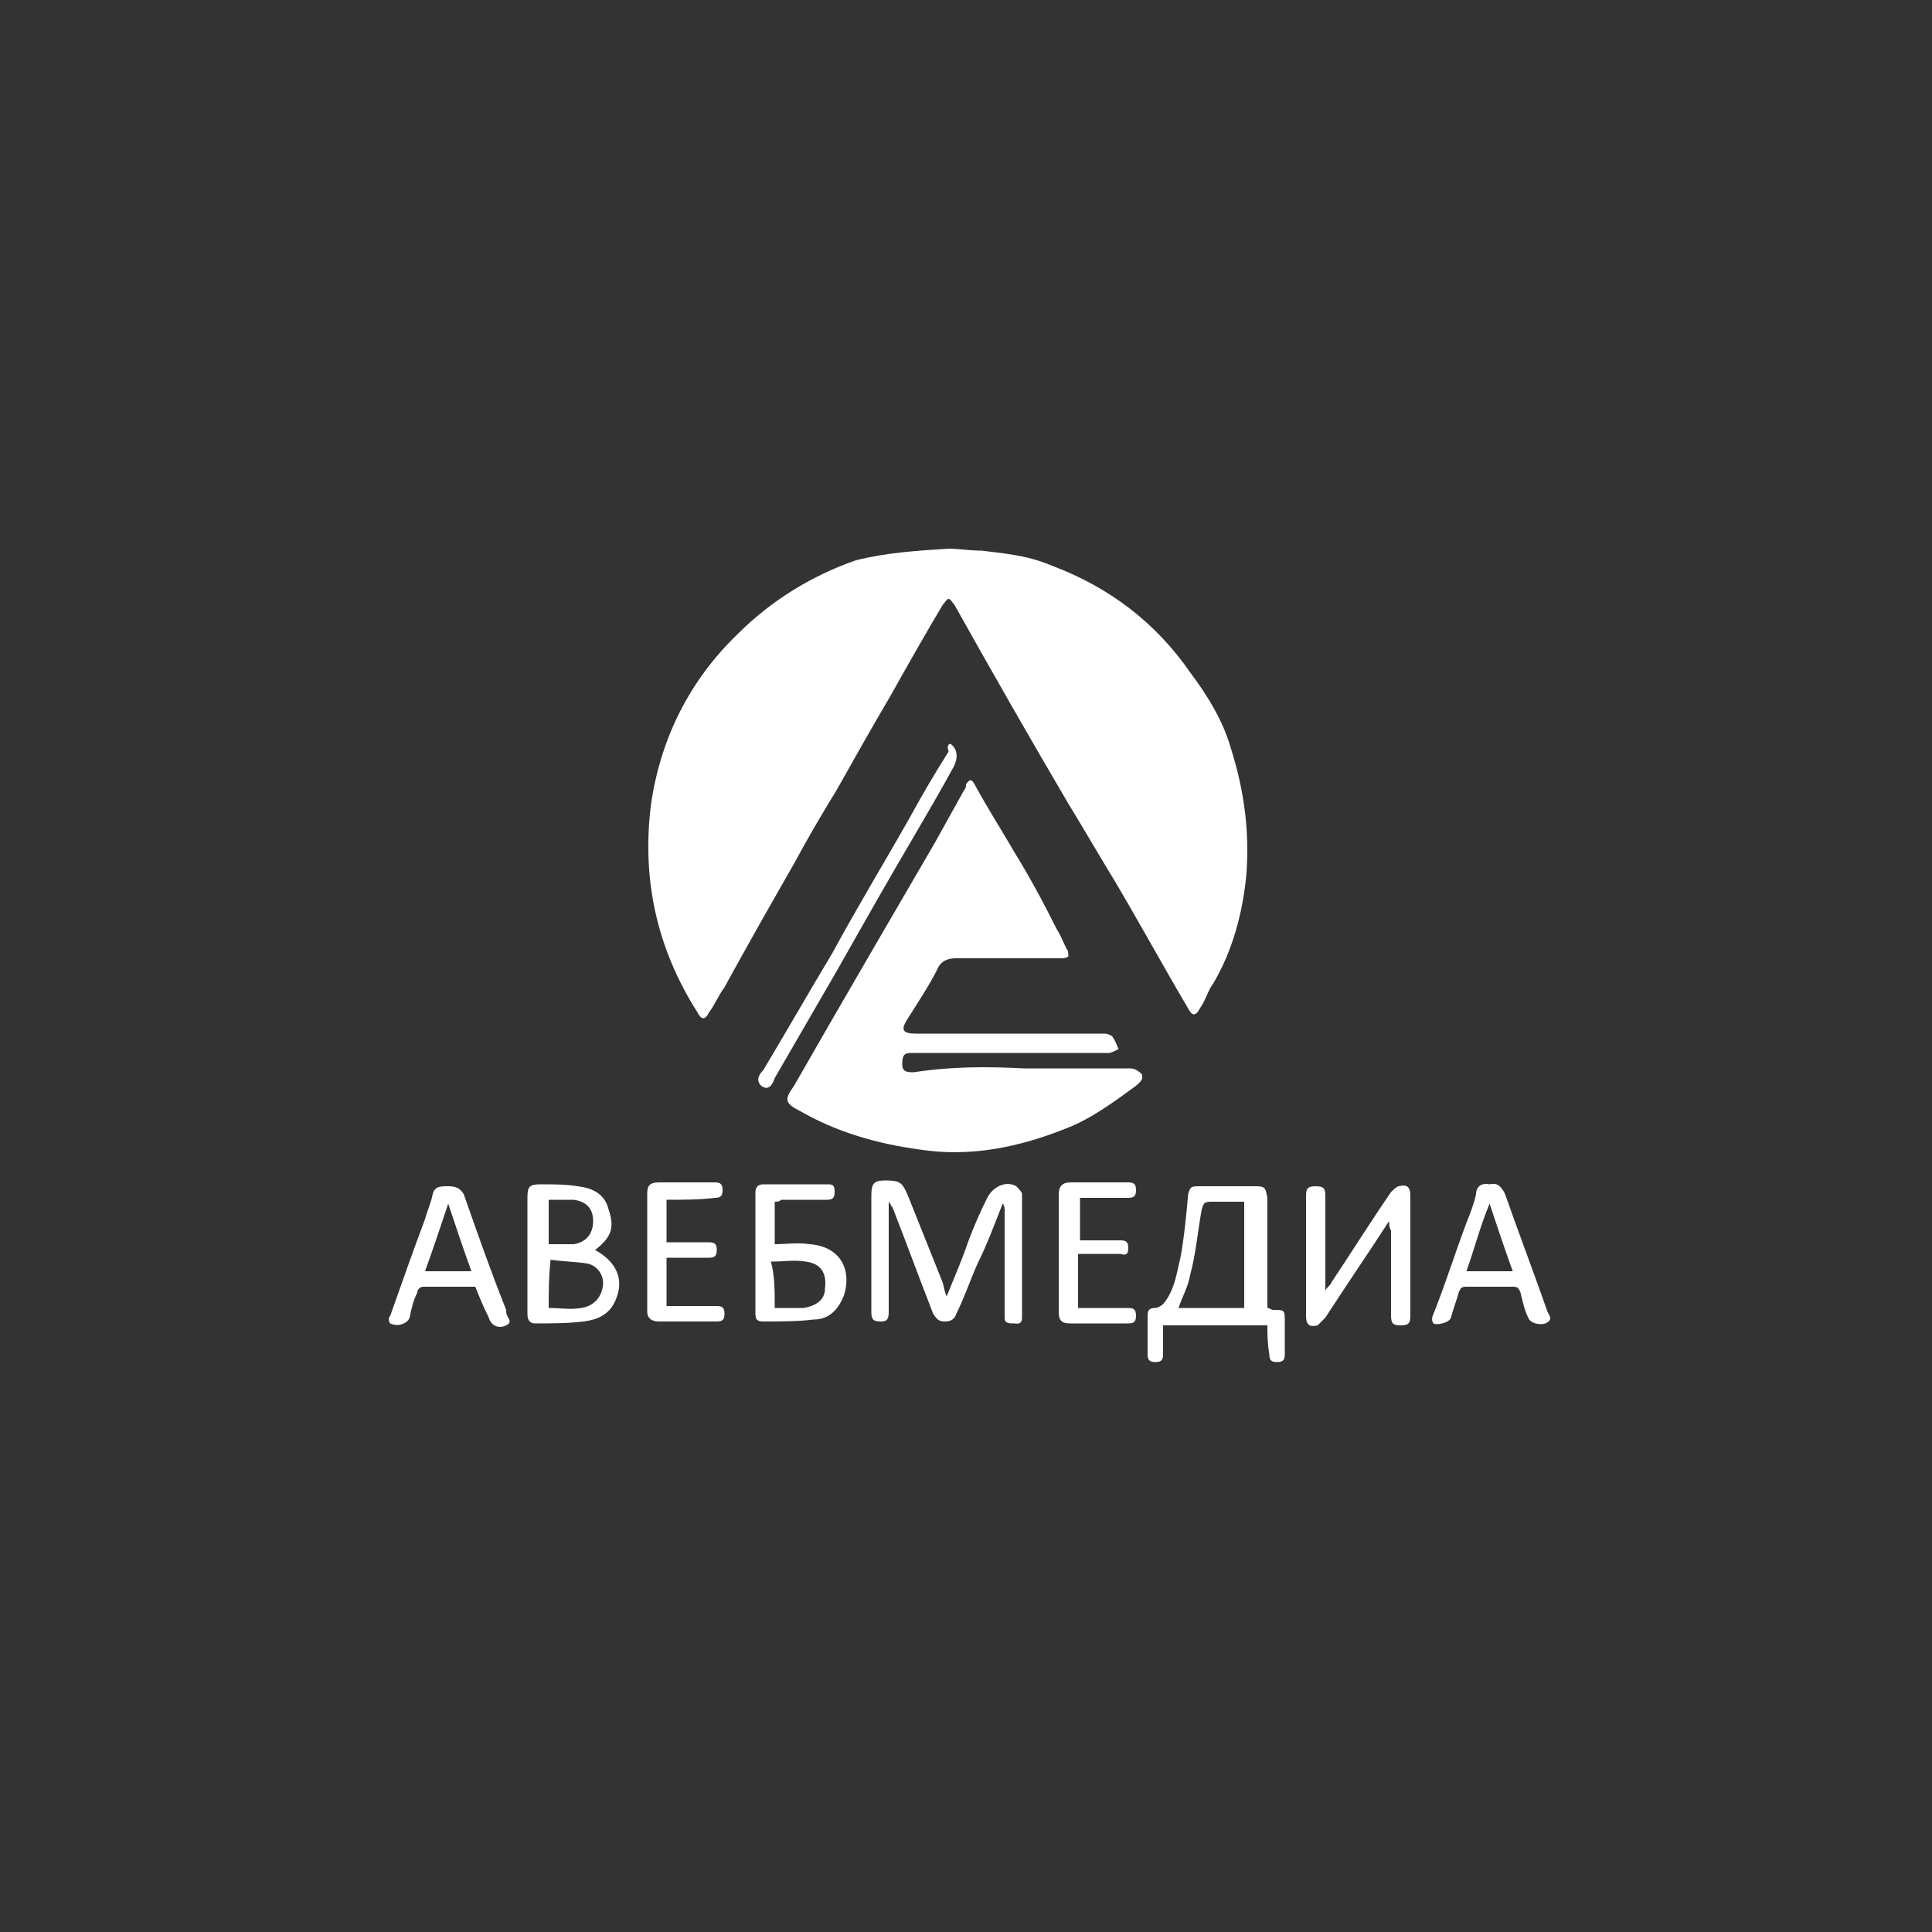
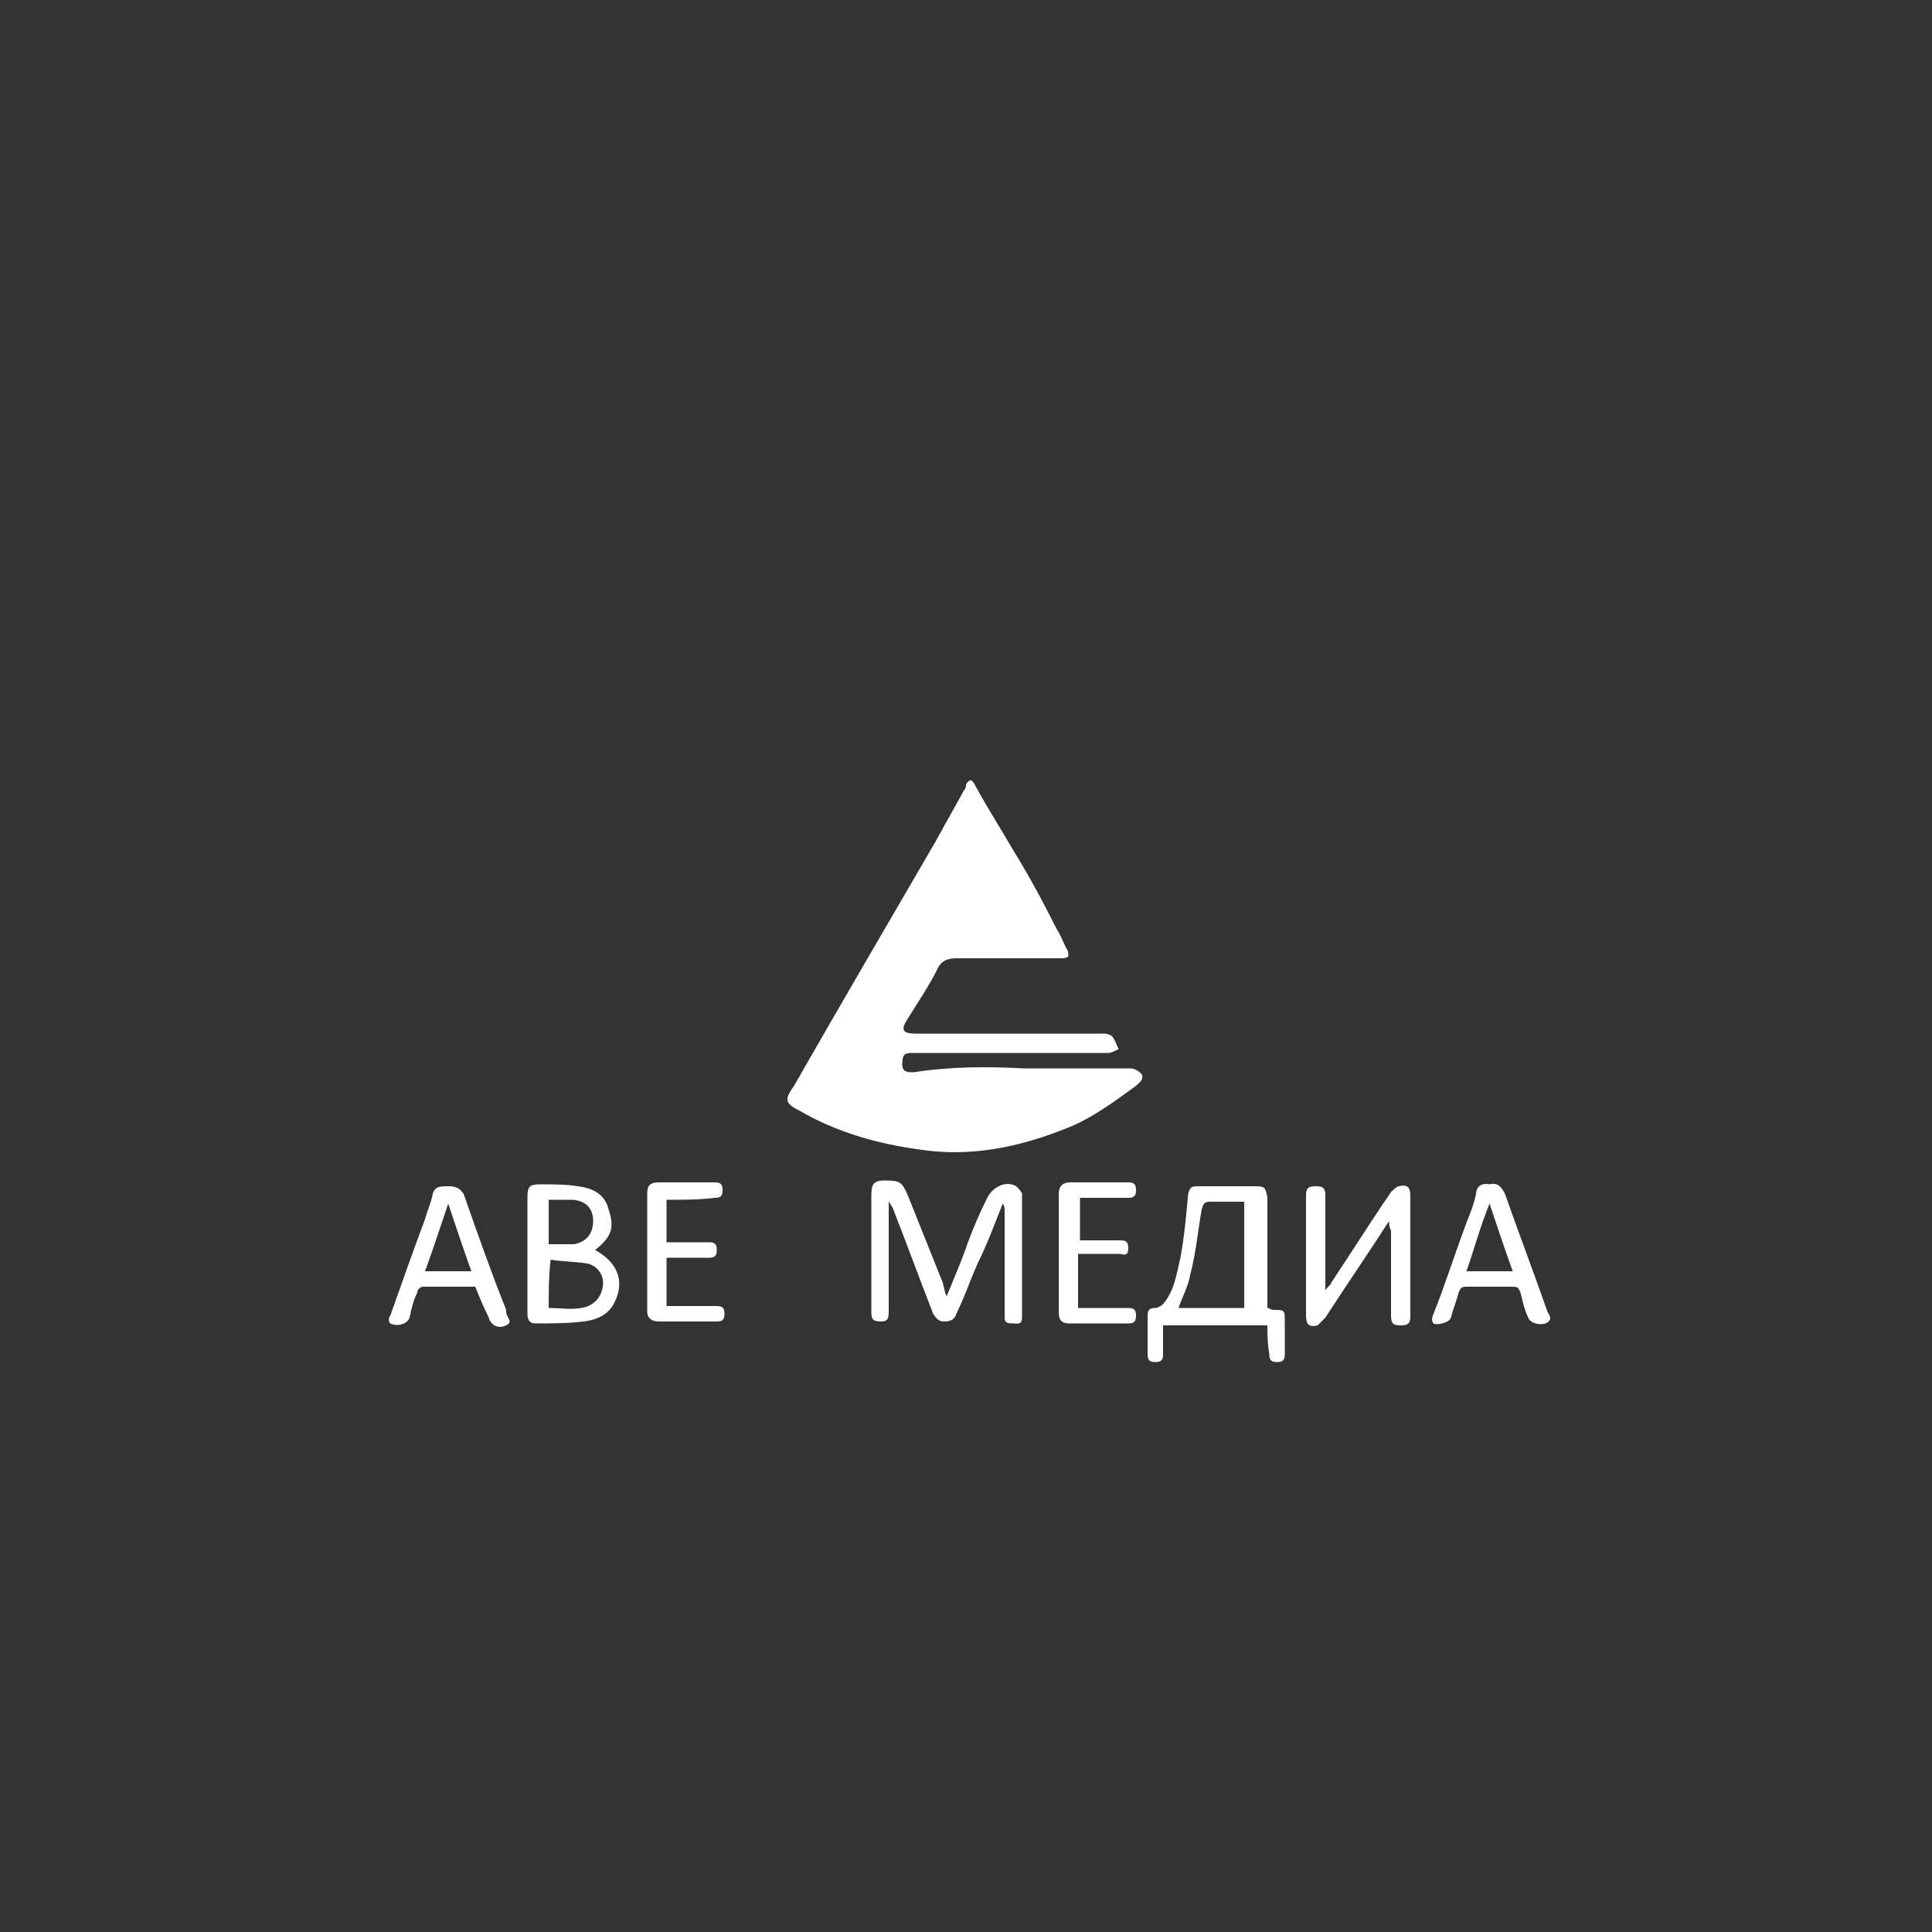
<svg xmlns="http://www.w3.org/2000/svg" version="1.1" id="Layer_1" x="0px" y="0px" viewBox="0 0 100 100" style="enable-background:new 0 0 100 100;" xml:space="preserve">
  <rect x="0" y="0" width="100" height="100" fill="#333333" stroke="none" />
  <style type="text/css">
	.st0{fill:#FFFFFF;}
</style>
  <g>
-     <path class="st0" d="M49.1,28.4c0.5,0,1.1,0.1,1.7,0.1c1.7,0.2,2.5,0.3,3.7,0.8c2.9,1.1,5.3,2.9,7.1,5.5c0.9,1.2,1.7,2.5,2.1,3.9   c0.7,2.2,1,4.4,0.8,6.7c-0.2,1.9-0.7,3.8-1.7,5.5c-0.3,0.4-0.4,0.9-0.7,1.3c-0.2,0.4-0.4,0.4-0.6,0c-1.3-2.2-2.5-4.4-3.8-6.6   c-0.8-1.3-1.6-2.7-2.4-4c-2-3.4-4-6.9-5.9-10.3c-0.1-0.1-0.2-0.3-0.3-0.3c-0.1,0-0.2,0.2-0.3,0.3c-0.9,1.5-1.8,3.1-2.7,4.7   c-1,1.7-1.9,3.3-2.8,4.9c-0.8,1.3-1.5,2.5-2.2,3.8c-1.2,2.1-2.4,4.2-3.6,6.4c-0.3,0.4-0.5,0.9-0.8,1.3c-0.2,0.4-0.4,0.4-0.6,0   c-2.1-3.3-2.9-6.9-2.4-10.8c0.5-3.4,2-6.4,4.5-8.8c1.7-1.7,3.8-3,6.1-3.8C45.9,28.6,47.5,28.5,49.1,28.4z" />
    <path class="st0" d="M53,55.3c1.8,0,3.7,0,5.5,0c0.2,0,0.4,0.1,0.6,0.3c0.1,0.3-0.1,0.4-0.3,0.6c-1.1,0.8-2.3,1.7-3.6,2.2   c-2.5,1-5,1.5-7.6,1.1c-2.2-0.3-4.3-0.9-6.2-2c-0.8-0.4-0.8-0.6-0.3-1.3c2.4-4.2,4.8-8.3,7.3-12.6c0.5-0.9,1-1.8,1.5-2.7   c0.1-0.1,0.1-0.2,0.1-0.3c0.2-0.3,0.3-0.3,0.5,0.1c0.6,1.1,1.3,2.2,2,3.4c0.8,1.3,1.5,2.6,2.2,4c0.2,0.3,0.3,0.6,0.5,1   c0.1,0.1,0.1,0.3,0.1,0.4c-0.1,0.1-0.3,0.1-0.4,0.1c-1.7,0-3.3,0-5,0c-0.1,0-0.3,0-0.4,0c-0.4,0-0.8,0.1-1,0.6   c-0.4,0.8-1,1.7-1.5,2.5c-0.4,0.6-0.3,0.8,0.4,0.8c0.8,0,1.5,0,2.4,0c2.5,0,4.9,0,7.4,0c0.1,0,0.4,0.1,0.4,0.2   c0.1,0.1,0.2,0.4,0.3,0.6c-0.2,0.1-0.4,0.2-0.5,0.2c-1.7,0-3.4,0-5,0c-1.7,0-3.4,0-5.2,0c-0.4,0-0.5,0.1-0.5,0.6   c0,0.4,0.3,0.4,0.6,0.4C49.2,55.2,51.1,55.2,53,55.3C53,55.2,53,55.3,53,55.3z" />
    <path class="st0" d="M49,67.1c0.4-1,0.8-1.9,1.1-2.8c0.3-0.8,0.6-1.5,1-2.3c0.3-0.6,1-0.9,1.5-0.6c0.1,0.1,0.3,0.3,0.3,0.4   c0,2.1,0,4.3,0,6.4c0,0.4-0.3,0.3-0.4,0.3c-0.3,0-0.5,0-0.5-0.3c0-0.5,0-1,0-1.5c0-1.3,0-2.6,0-4c0-0.1,0-0.3-0.1-0.4   c-0.4,1-0.8,2.1-1.3,3.1c-0.4,0.9-0.7,1.8-1.1,2.6c-0.1,0.3-0.3,0.4-0.6,0.4c-0.3,0-0.4-0.1-0.6-0.4c-0.7-1.8-1.4-3.7-2.1-5.5   c-0.1-0.1-0.1-0.2-0.2-0.3c0,1.9,0,3.8,0,5.7c0,0.4-0.1,0.5-0.4,0.5c-0.4,0-0.5-0.1-0.5-0.5c0-2,0-4,0-6c0-0.6,0.1-0.8,0.7-0.8   c0.8,0,0.9,0.1,1.2,0.8c0.6,1.5,1.2,3,1.8,4.5C48.9,66.8,48.9,66.9,49,67.1z" />
    <path class="st0" d="M65.6,68.6c-1.8,0-3.6,0-5.4,0c0,0.5,0,1,0,1.5c0,0.3-0.1,0.4-0.4,0.4s-0.4-0.1-0.4-0.4c0-0.6,0-1.3,0-2   c0-0.3,0.1-0.4,0.4-0.4c0.1,0,0.3-0.1,0.4-0.2c0.6-0.7,0.7-1.6,0.9-2.4c0.2-1.1,0.3-2.2,0.4-3.3c0.1-0.4,0.2-0.4,0.6-0.4   c1,0,1.9,0,2.9,0c0.5,0,0.5,0.1,0.6,0.6c0,1.8,0,3.6,0,5.3c0,0.1,0,0.3,0,0.4c0.1,0,0.2,0.1,0.3,0.1c0.6,0,0.6,0,0.6,0.6   c0,0.6,0,1.1,0,1.7c0,0.3-0.1,0.4-0.4,0.4s-0.4-0.1-0.4-0.4C65.6,69.5,65.6,69.1,65.6,68.6z M64.4,67.7c0-1.8,0-3.6,0-5.5   c-0.6,0-1.1,0-1.7,0c-0.4,0-0.4,0.1-0.5,0.4c-0.2,1.1-0.3,2.3-0.6,3.4c-0.1,0.6-0.4,1.1-0.6,1.7C62.2,67.7,63.3,67.7,64.4,67.7z" />
    <path class="st0" d="M71.9,63.2c-1.1,1.7-2.2,3.3-3.3,5c-0.1,0.1-0.3,0.3-0.4,0.4c-0.4,0.1-0.6,0-0.6-0.5c0-2,0-4.1,0-6.2   c0-0.4,0.1-0.5,0.5-0.5c0.4,0,0.5,0.1,0.5,0.5c0,1.6,0,3.2,0,4.9c0.1-0.2,0.3-0.3,0.3-0.4c1-1.5,2-3.1,3.1-4.7   c0.1-0.1,0.3-0.3,0.4-0.3c0.4-0.1,0.6,0,0.6,0.5c0,2,0,4.1,0,6.2c0,0.4-0.1,0.5-0.5,0.5s-0.5-0.1-0.5-0.5c0-1.5,0-2.9,0-4.4   C71.9,63.5,71.9,63.4,71.9,63.2C71.9,63.2,71.9,63.2,71.9,63.2z" />
    <path class="st0" d="M30.8,64.7c1.1,0.6,1.5,1.5,1.1,2.5c-0.3,0.8-0.9,1.1-1.7,1.2c-0.8,0.1-1.7,0.1-2.5,0.1   c-0.3,0-0.4-0.2-0.4-0.5c0-0.4,0-0.8,0-1.1c0-1.7,0-3.3,0-4.9c0-0.6,0.1-0.7,0.7-0.7c0.6,0,1.3,0,1.9,0.1c0.8,0.1,1.4,0.4,1.6,1.2   C31.8,63.5,31.7,64,30.8,64.7z M28.4,67.7c0.6,0,1.1,0.1,1.7,0c0.6-0.1,1-0.5,1.1-1.1c0.1-0.6-0.3-1.1-0.8-1.2   c-0.6-0.1-1.3-0.1-1.9-0.2C28.4,66.1,28.4,66.8,28.4,67.7z M28.4,62.1c0,0.8,0,1.5,0,2.3c0.4,0,0.8,0,1.3,0c0.6-0.1,1-0.5,1-1.2   c0-0.6-0.3-1-1-1.1C29.2,62.1,28.8,62.1,28.4,62.1z" />
-     <path class="st0" d="M40.1,62.2c0,0.8,0,1.5,0,2.2c0.6,0,1.2-0.1,1.8,0c1.5,0.1,2.2,1.2,1.8,2.6c-0.3,0.8-0.8,1.3-1.6,1.3   c-0.8,0.1-1.7,0.1-2.6,0.1c-0.3,0-0.4-0.1-0.4-0.4c0-2.1,0-4.2,0-6.3c0-0.3,0.2-0.4,0.4-0.4c1.1,0,2.3,0,3.4,0   c0.3,0,0.3,0.2,0.3,0.4c0,0.3-0.1,0.4-0.4,0.4c-0.8,0-1.6,0-2.4,0C40.4,62.2,40.2,62.2,40.1,62.2z M40.1,67.7c0.4,0,0.8,0,1.2,0   c0.1,0,0.2,0,0.3,0c0.6-0.1,1.1-0.4,1.1-1c0.1-0.8-0.2-1.3-1-1.4c-0.6-0.1-1.1,0-1.8,0C40.1,66,40.1,66.8,40.1,67.7z" />
    <path class="st0" d="M24.6,66.6c-1,0-1.8,0-2.7,0c-0.1,0-0.3,0.1-0.3,0.3c-0.2,0.4-0.3,0.8-0.4,1.3c-0.1,0.3-0.6,0.5-1,0.3   c-0.1-0.1-0.1-0.3,0-0.4c0.6-1.7,1.2-3.4,1.8-5c0.1-0.4,0.3-0.8,0.4-1.3c0.1-0.4,0.4-0.4,0.8-0.4s0.6,0.1,0.8,0.4   c0.7,2,1.4,4,2.2,6v0.1c0,0.3,0.4,0.5,0,0.7c-0.4,0.2-0.8,0-0.9-0.4C25,67.6,24.8,67.1,24.6,66.6z M23.2,62.3   c-0.4,1.2-0.8,2.4-1.2,3.5c0.8,0,1.6,0,2.4,0C24,64.7,23.6,63.5,23.2,62.3z" />
    <path class="st0" d="M77.1,61.3c0.4-0.1,0.6,0.1,0.8,0.5c0.7,2,1.5,4.1,2.2,6.1c0.1,0.2,0.3,0.4-0.1,0.6c-0.3,0.1-0.8,0-0.9-0.3   c-0.2-0.4-0.3-0.9-0.4-1.3c-0.1-0.2-0.1-0.3-0.4-0.3c-0.8,0-1.6,0-2.4,0c-0.3,0-0.3,0.1-0.4,0.3c-0.1,0.4-0.3,0.9-0.4,1.3   c-0.1,0.3-0.8,0.4-0.9,0.3c-0.1-0.1-0.1-0.3,0-0.5c0.6-1.5,1.1-3.1,1.7-4.7c0.2-0.5,0.4-1,0.5-1.5C76.4,61.5,76.6,61.2,77.1,61.3z    M75.9,65.8c0.8,0,1.6,0,2.4,0c-0.4-1.1-0.8-2.3-1.2-3.5C76.6,63.5,76.3,64.7,75.9,65.8z" />
-     <path class="st0" d="M49.2,38.5c0.4,0.3,0.4,0.8,0.1,1.3c-0.6,1.1-1.3,2.3-2,3.5c-1.3,2.2-2.6,4.5-3.9,6.8   c-1.1,1.9-2.2,3.8-3.3,5.7c-0.1,0.3-0.3,0.7-0.7,0.4c-0.3-0.3-0.1-0.6,0.1-0.8c1.2-2,2.4-4.1,3.6-6.1c1.3-2.4,2.7-4.7,4-7   c0.6-1.1,1.3-2.3,2-3.4C49,38.6,49.1,38.5,49.2,38.5z" />
    <path class="st0" d="M34.5,62.1c0,0.8,0,1.5,0,2.2c0.7,0,1.4,0,2.2,0c0.3,0,0.4,0.1,0.4,0.4c0,0.3-0.1,0.4-0.4,0.4   c-0.7,0-1.5,0-2.2,0c0,0.8,0,1.7,0,2.5c0.9,0,1.7,0,2.6,0c0.3,0,0.4,0.1,0.4,0.4c0,0.3-0.1,0.4-0.4,0.4c-1,0-2,0-3,0   c-0.4,0-0.6-0.2-0.6-0.5c0-2,0-4.1,0-6.1c0-0.4,0.1-0.6,0.6-0.6c1,0,2,0,2.9,0c0.3,0,0.4,0.1,0.4,0.4s-0.1,0.4-0.4,0.4   C36.2,62.1,35.4,62.1,34.5,62.1z" />
    <path class="st0" d="M55.8,67.7c0.8,0,1.7,0,2.5,0c0.3,0,0.5,0,0.5,0.4c0,0.4-0.2,0.4-0.5,0.4c-1,0-2,0-2.9,0   c-0.4,0-0.6-0.1-0.6-0.6c0-2,0-4.1,0-6.1c0-0.4,0.2-0.6,0.6-0.6c1,0,2,0,3,0c0.3,0,0.4,0.1,0.4,0.4c0,0.3-0.1,0.4-0.4,0.4   c-0.8,0-1.7,0-2.5,0c0,0.8,0,1.5,0,2.2c0.7,0,1.4,0,2.1,0c0.3,0,0.4,0.1,0.4,0.4c0,0.3-0.1,0.4-0.4,0.3c-0.7,0-1.5,0-2.2,0   C55.8,66,55.8,66.8,55.8,67.7z" />
  </g>
</svg>